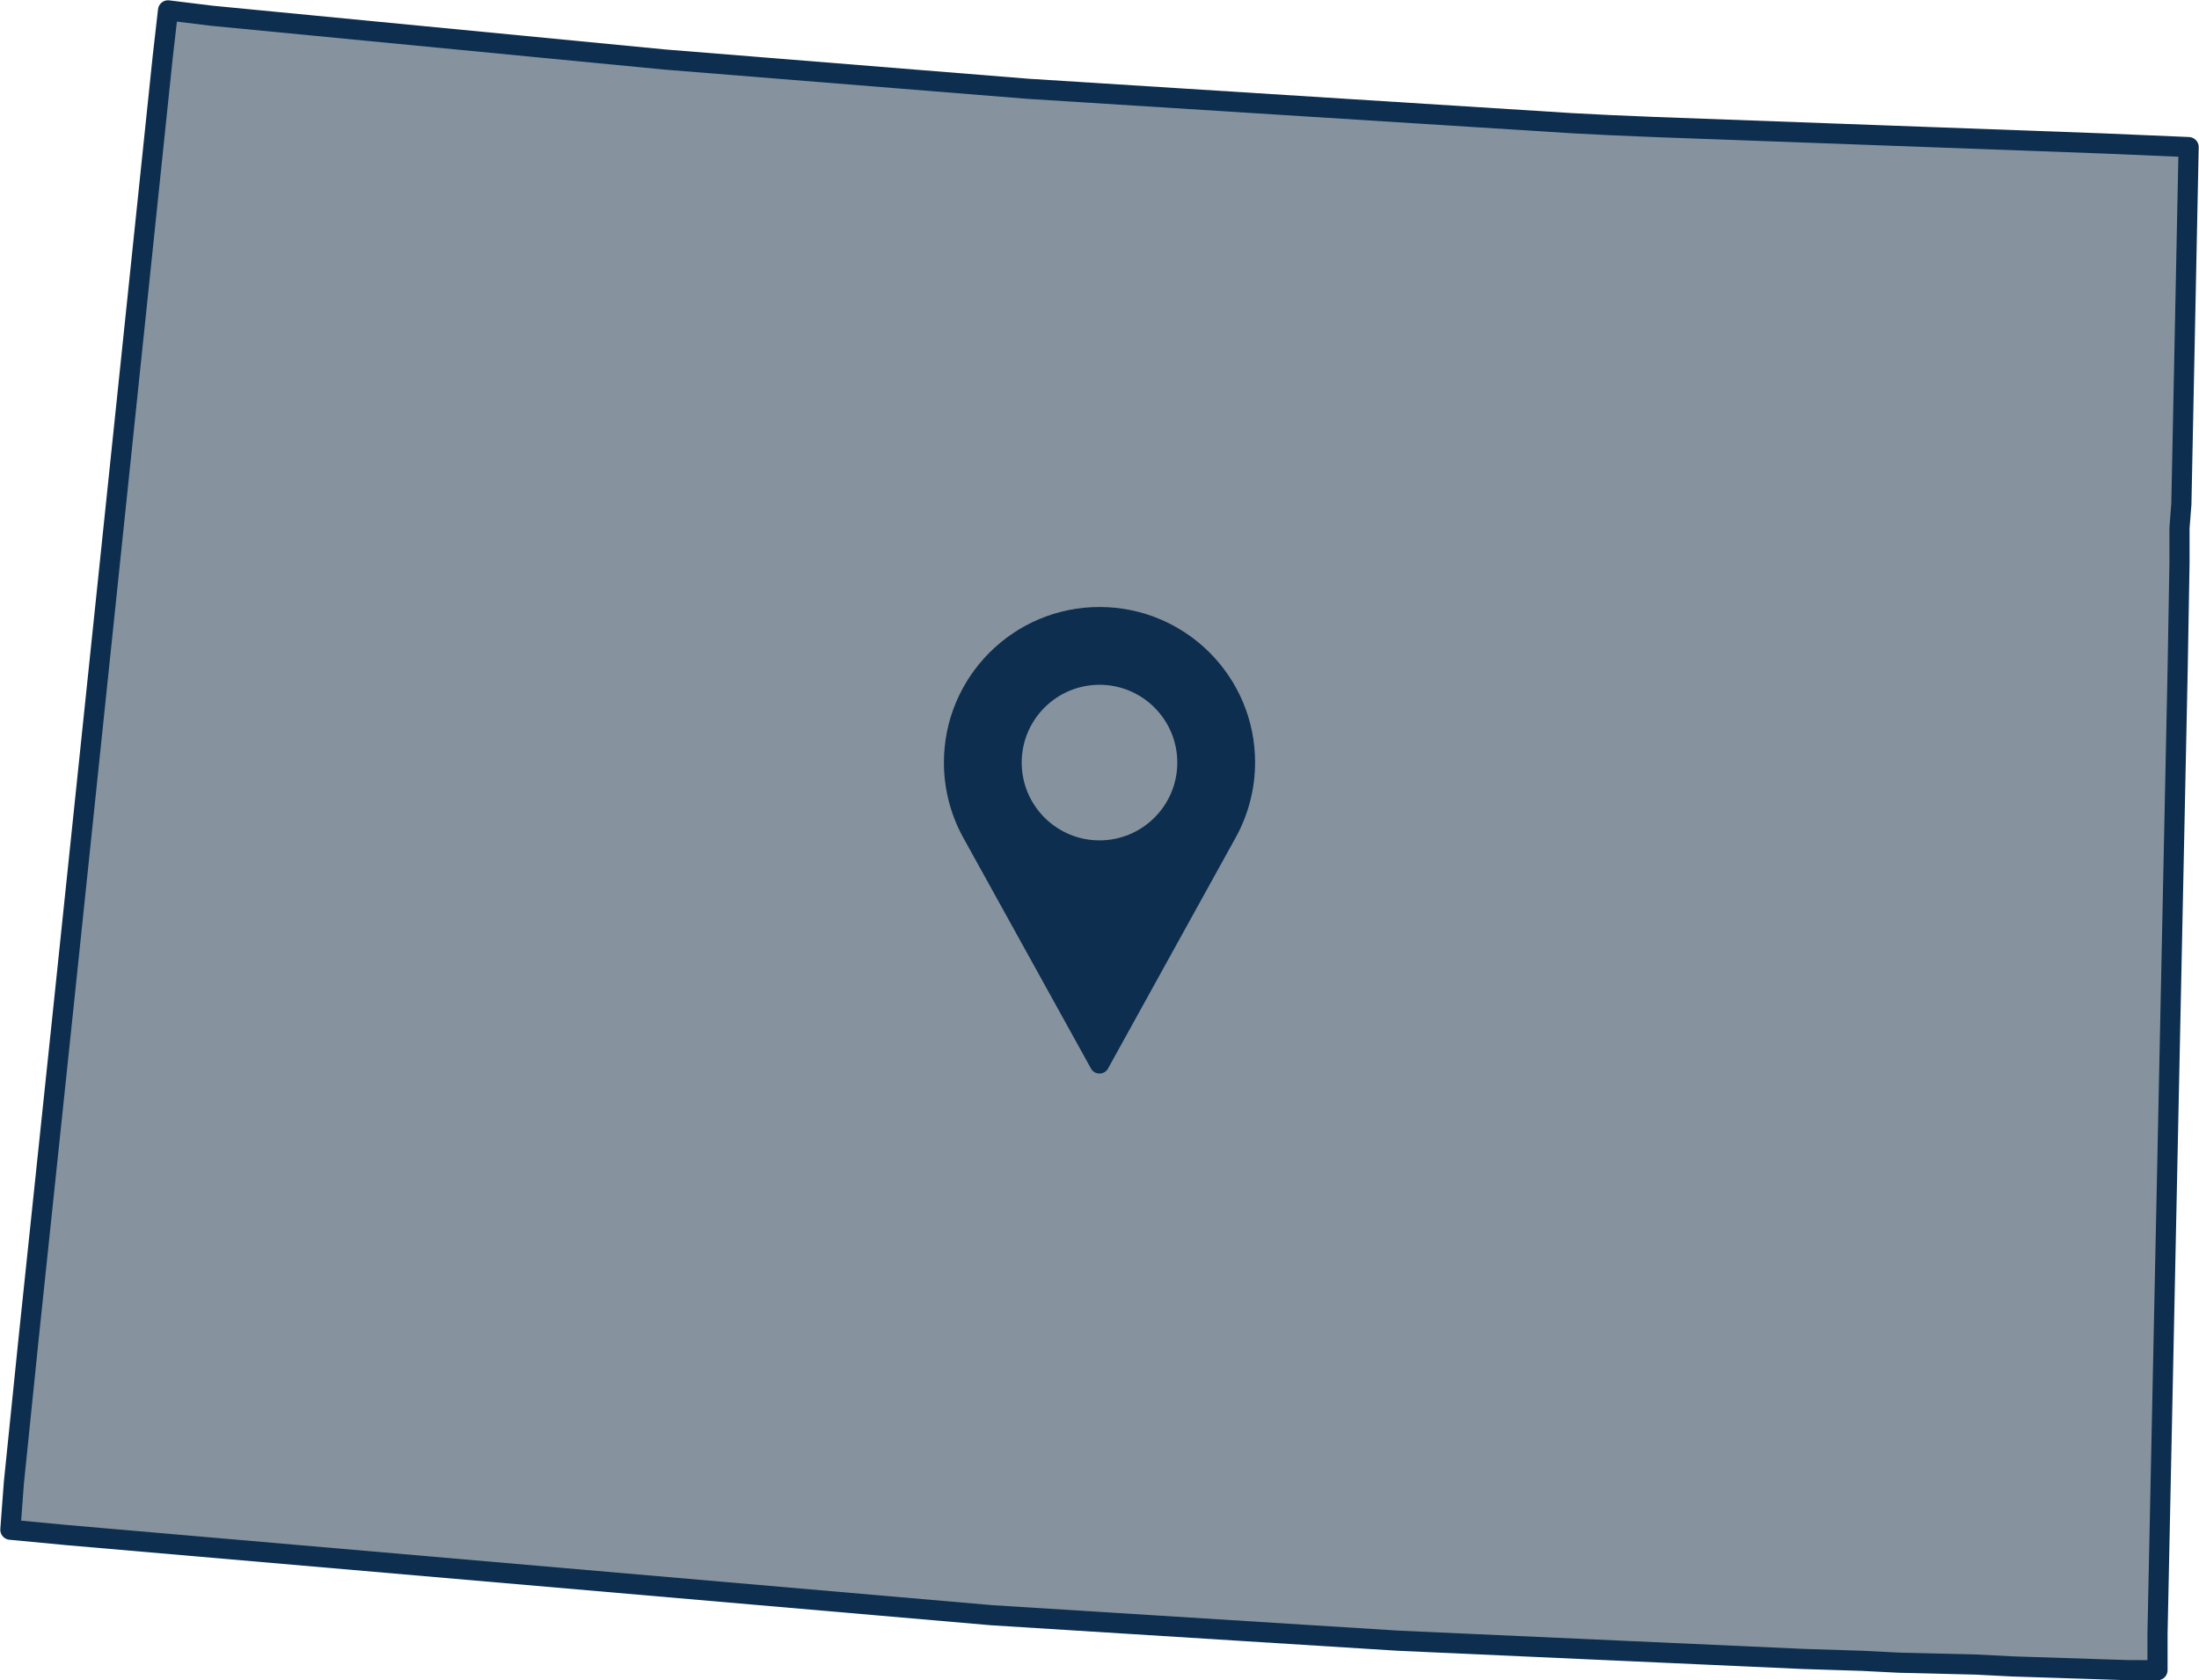
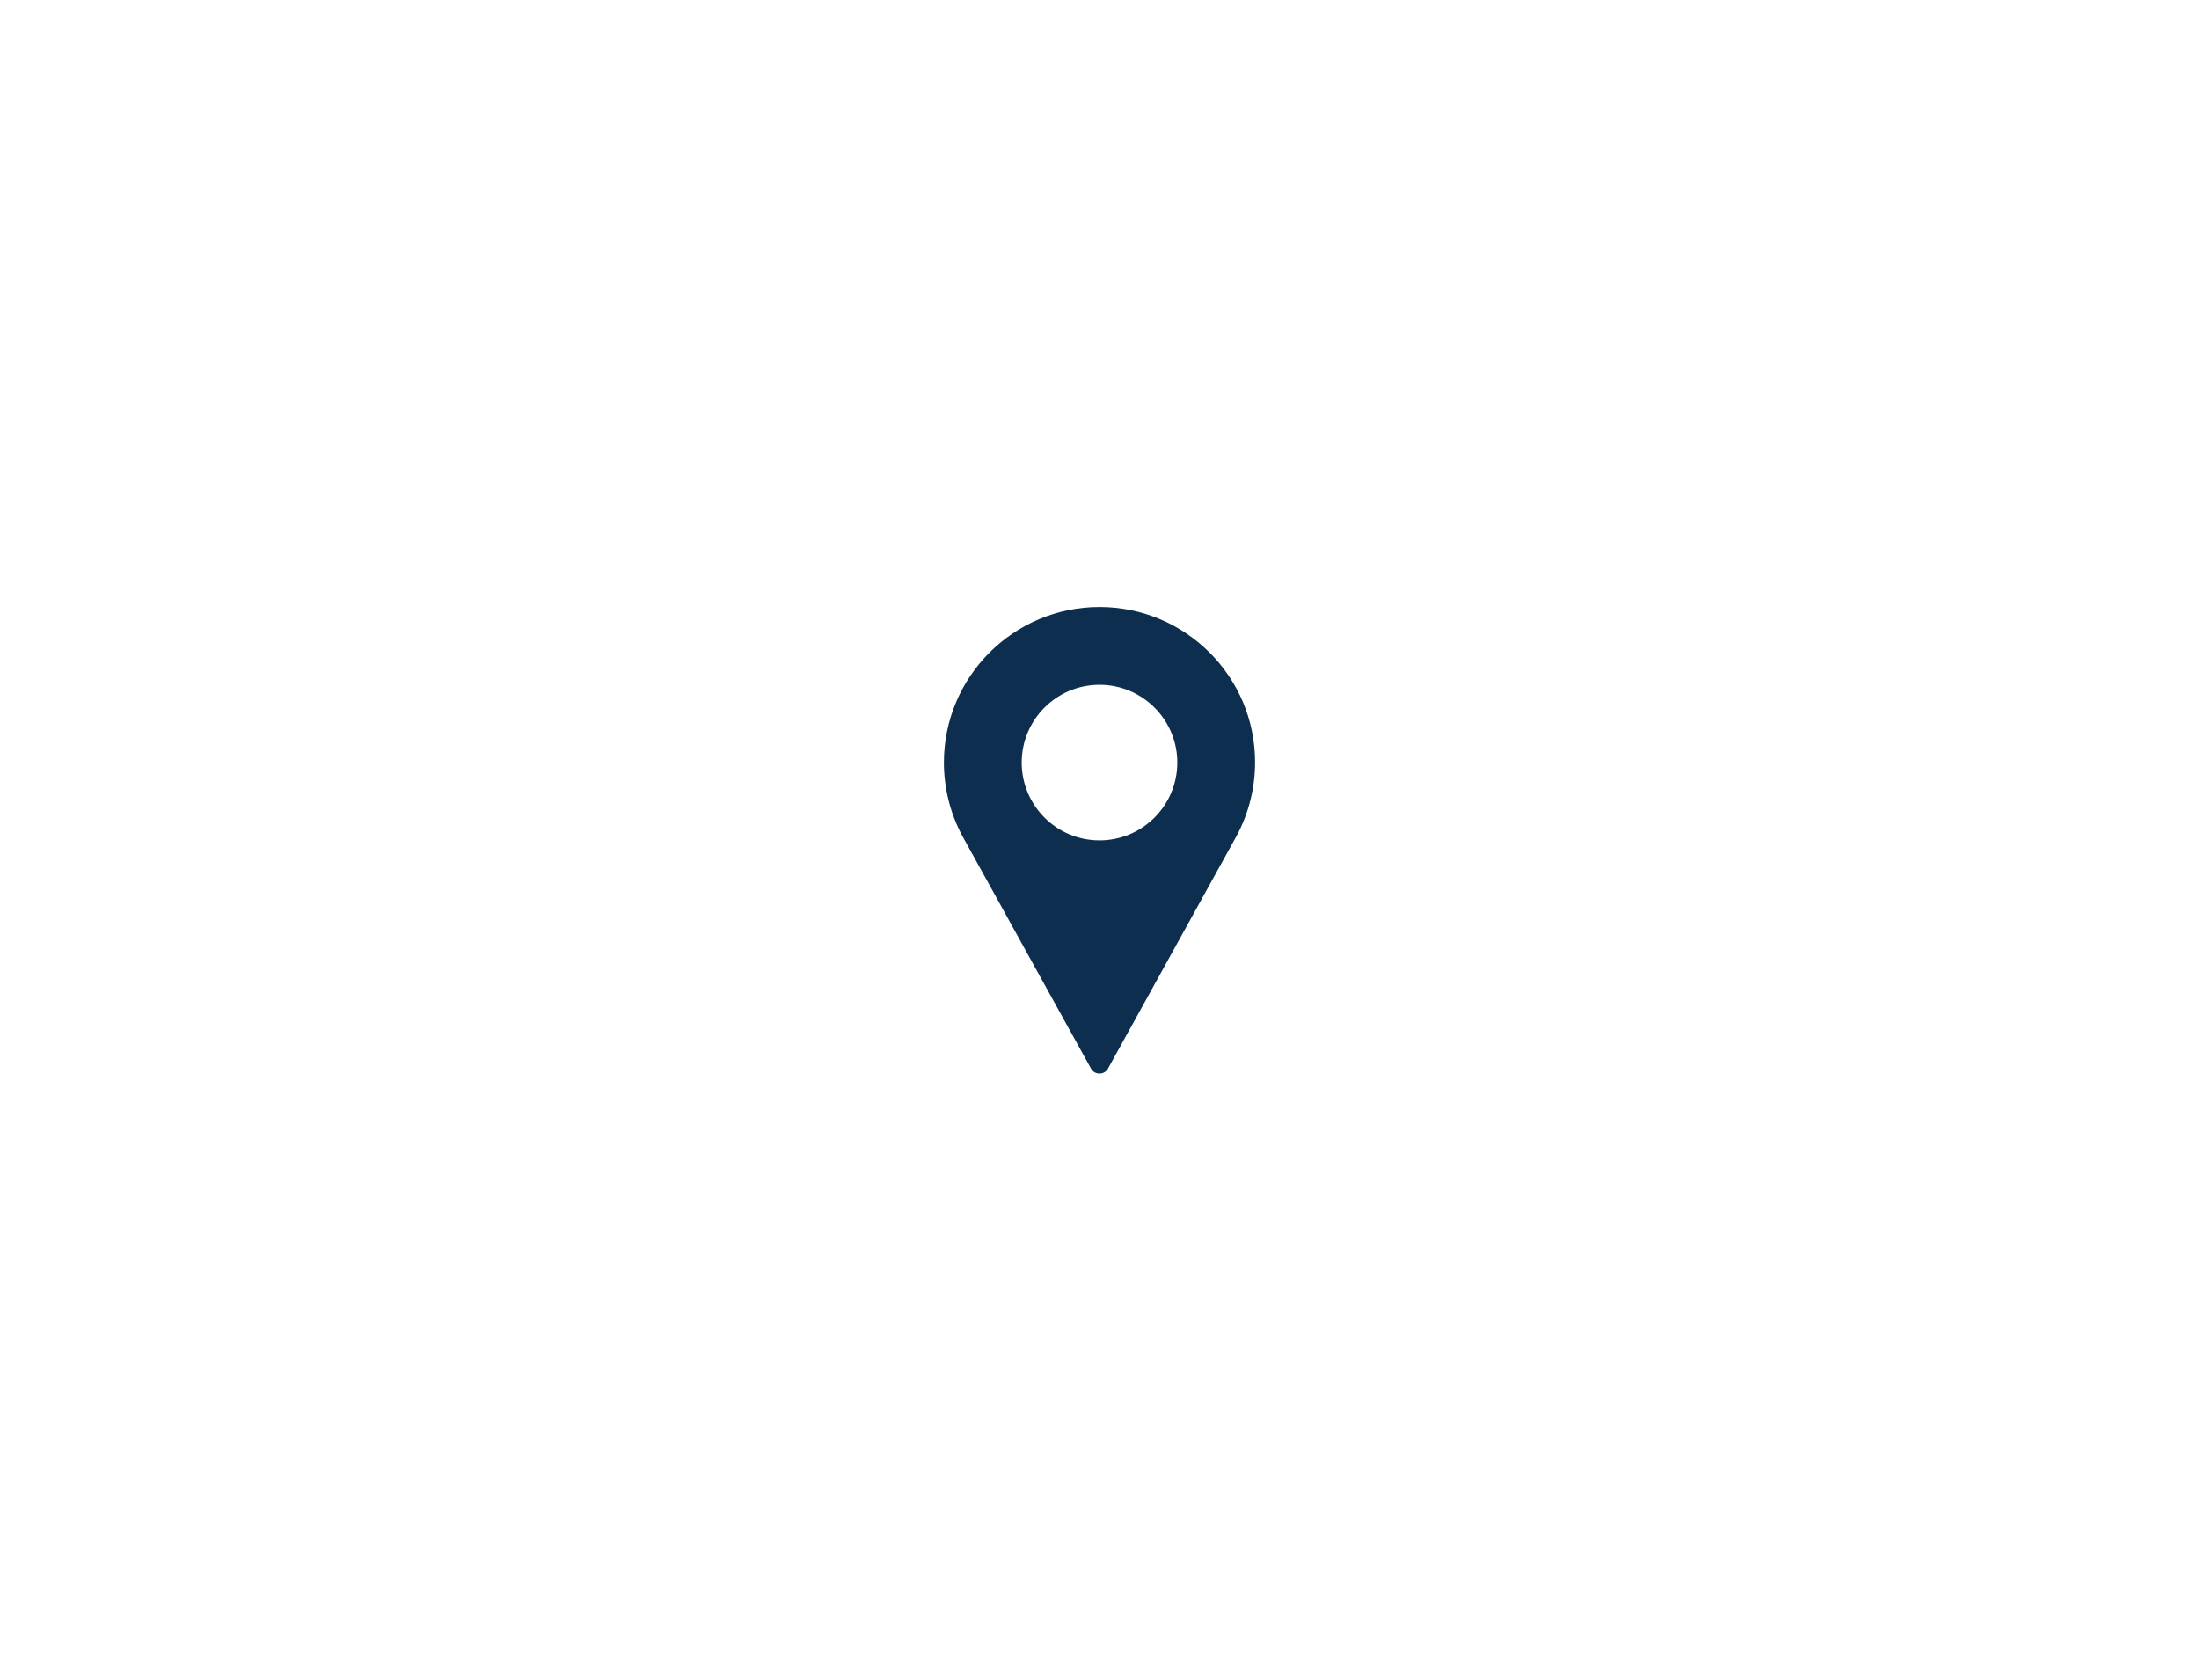
<svg xmlns="http://www.w3.org/2000/svg" version="1.1" id="Layer_1" x="0px" y="0px" width="106px" height="81px" viewBox="0 0 106 81" enable-background="new 0 0 106 81" xml:space="preserve">
-   <path id="CO" fill-rule="evenodd" clip-rule="evenodd" fill="#86939E" stroke="#0D2E4F" stroke-width="0.971" stroke-linejoin="round" d="  M105.15,24.3l0.35-17.21l-4.24-0.18L79.69,6.12l-2.12-0.09L75.8,5.94L49.55,4.28l-17.5-1.41L10.22,0.76L8.1,0.5L7.84,2.78  L3.06,48.54L1.38,64.52l-0.71,6.94L0.5,73.74L3.24,74l44.55,3.86l19.62,1.23l19.53,0.88l2.83,0.09l1.77,0.09l3.71,0.09l1.77,0.09  l5.57,0.18H104v-1.76l0.97-46.45l0.09-5.18v-1.67L105.15,24.3L105.15,24.3z" />
  <path fill="#0D2E4F" d="M53,29.26c-4.14,0-7.5,3.36-7.5,7.5c0,1.24,0.31,2.47,0.9,3.56l6.19,11.19c0.08,0.15,0.24,0.24,0.41,0.24  c0.17,0,0.33-0.09,0.41-0.24l6.19-11.2c0.59-1.09,0.9-2.32,0.9-3.56C60.5,32.61,57.14,29.26,53,29.26z M53,40.51  c-2.07,0-3.75-1.68-3.75-3.75s1.68-3.75,3.75-3.75s3.75,1.68,3.75,3.75S55.07,40.51,53,40.51z" />
</svg>